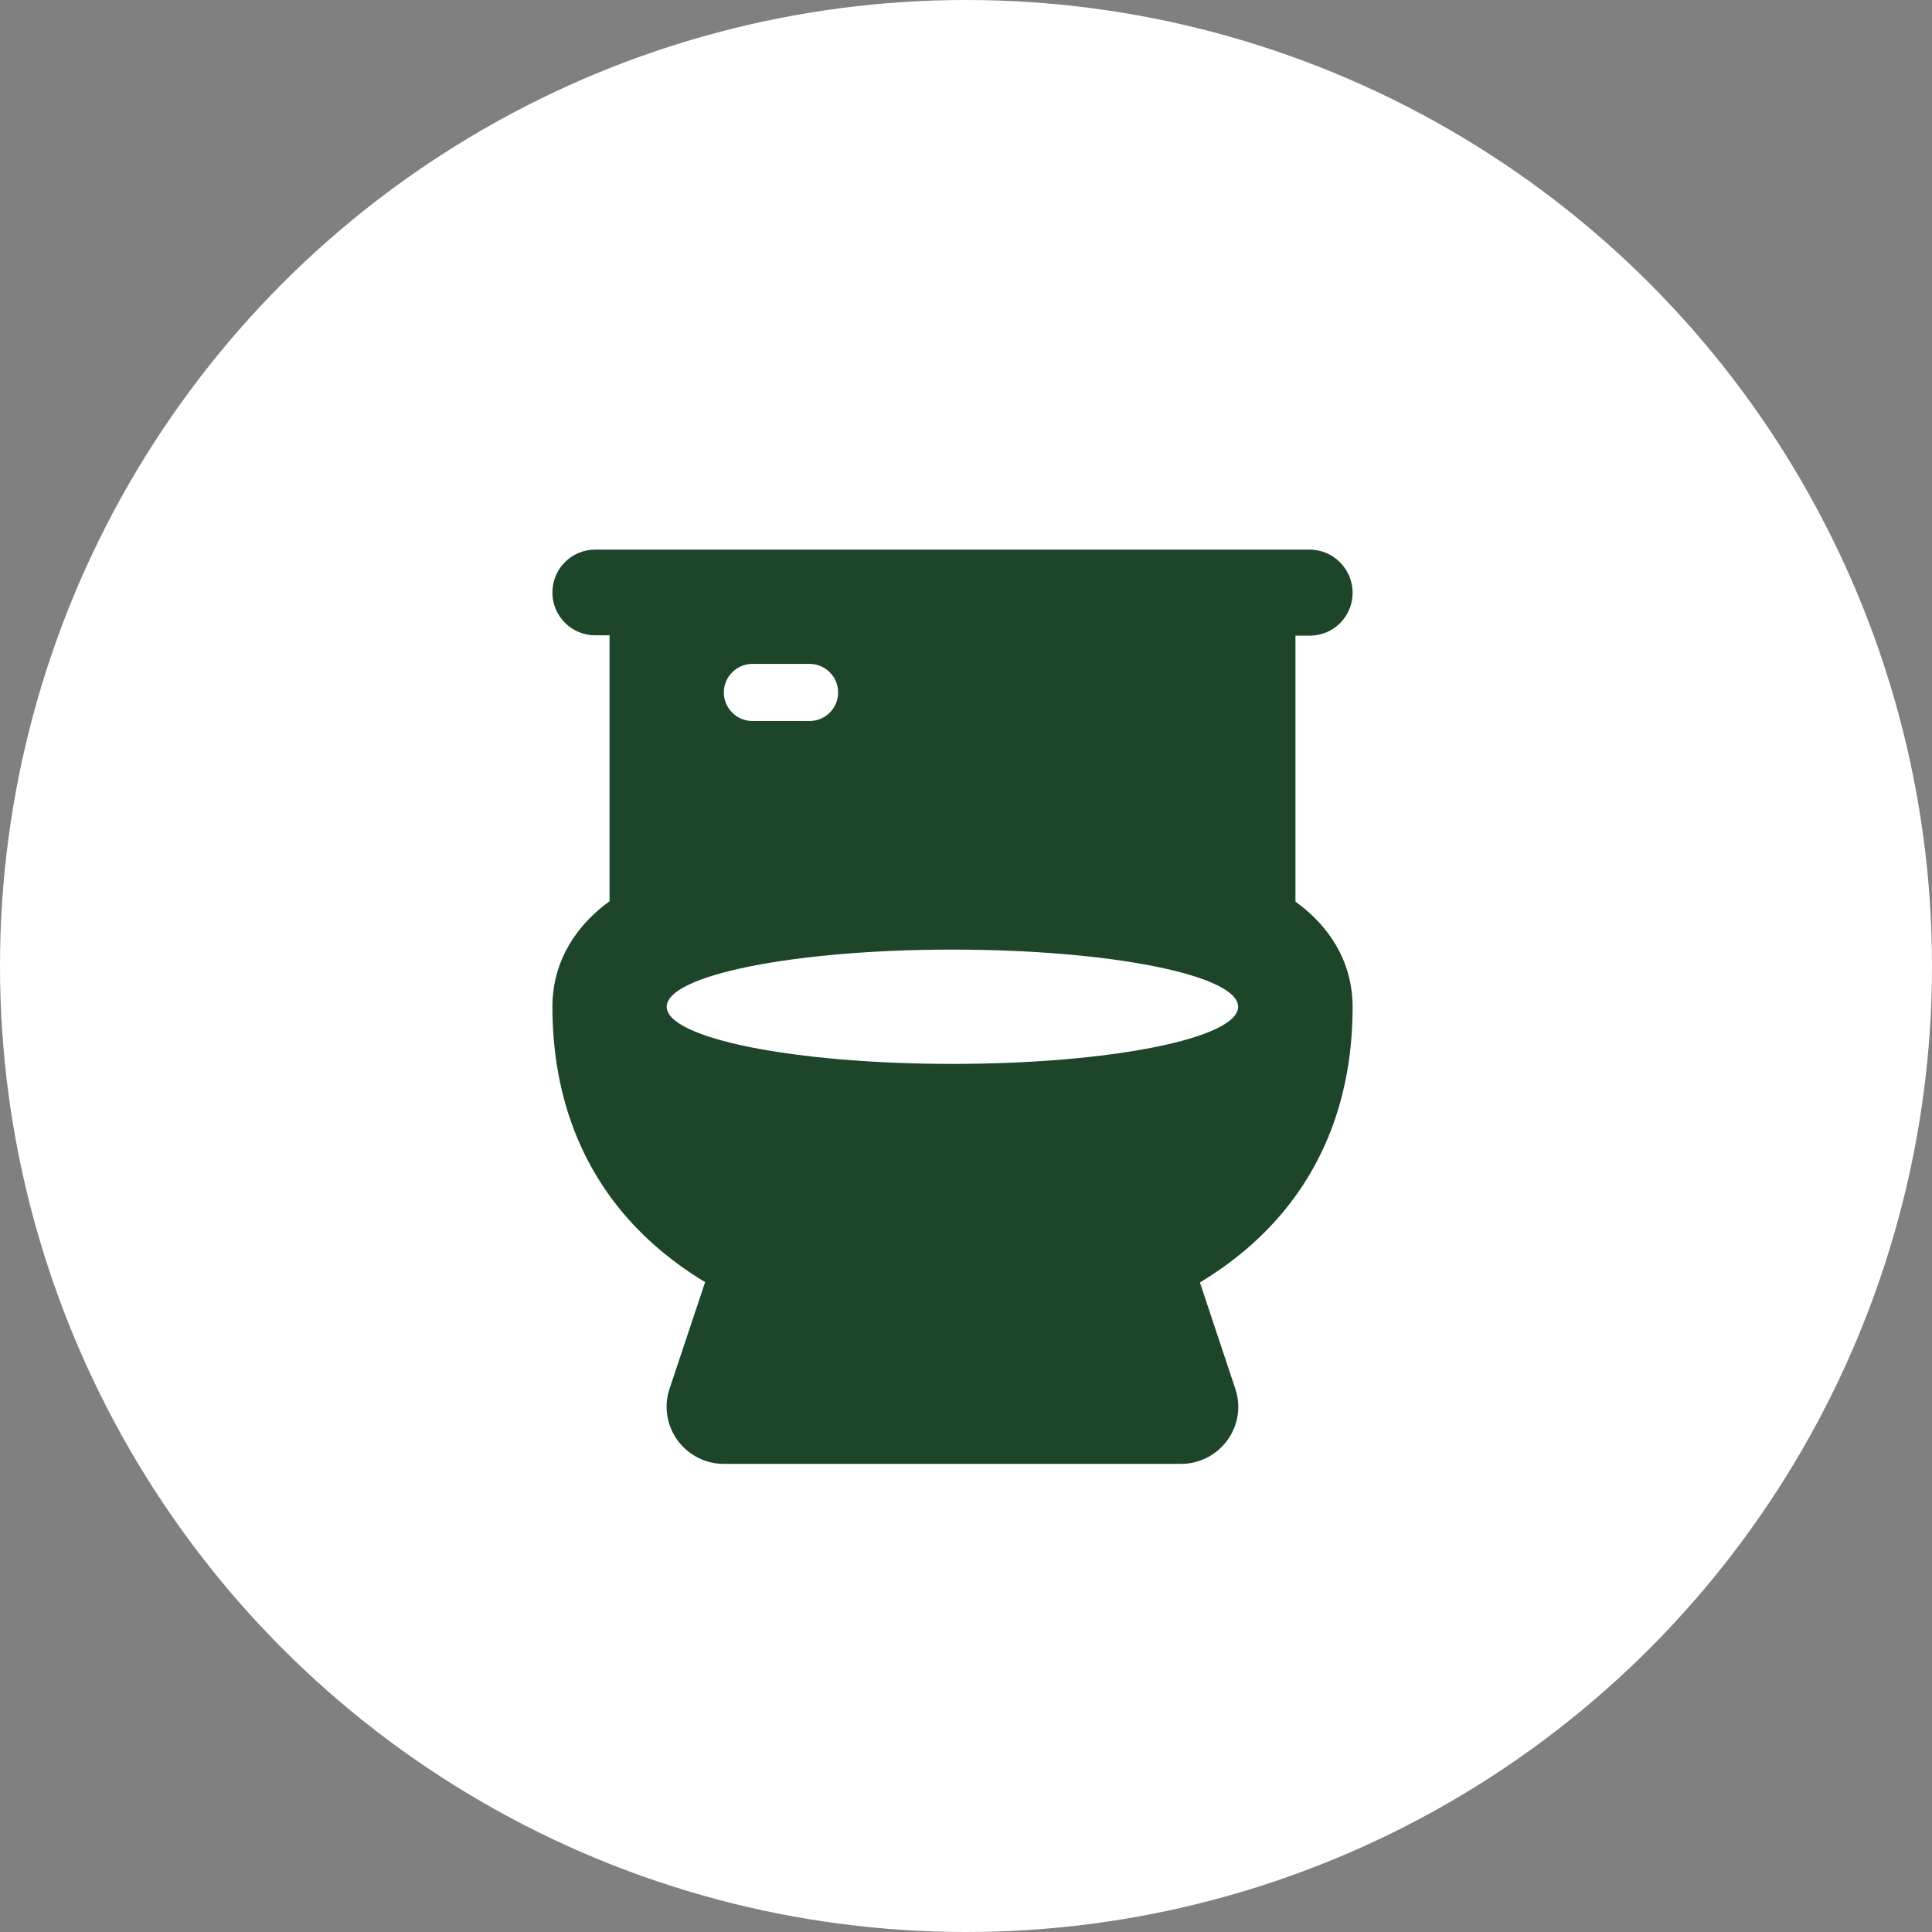
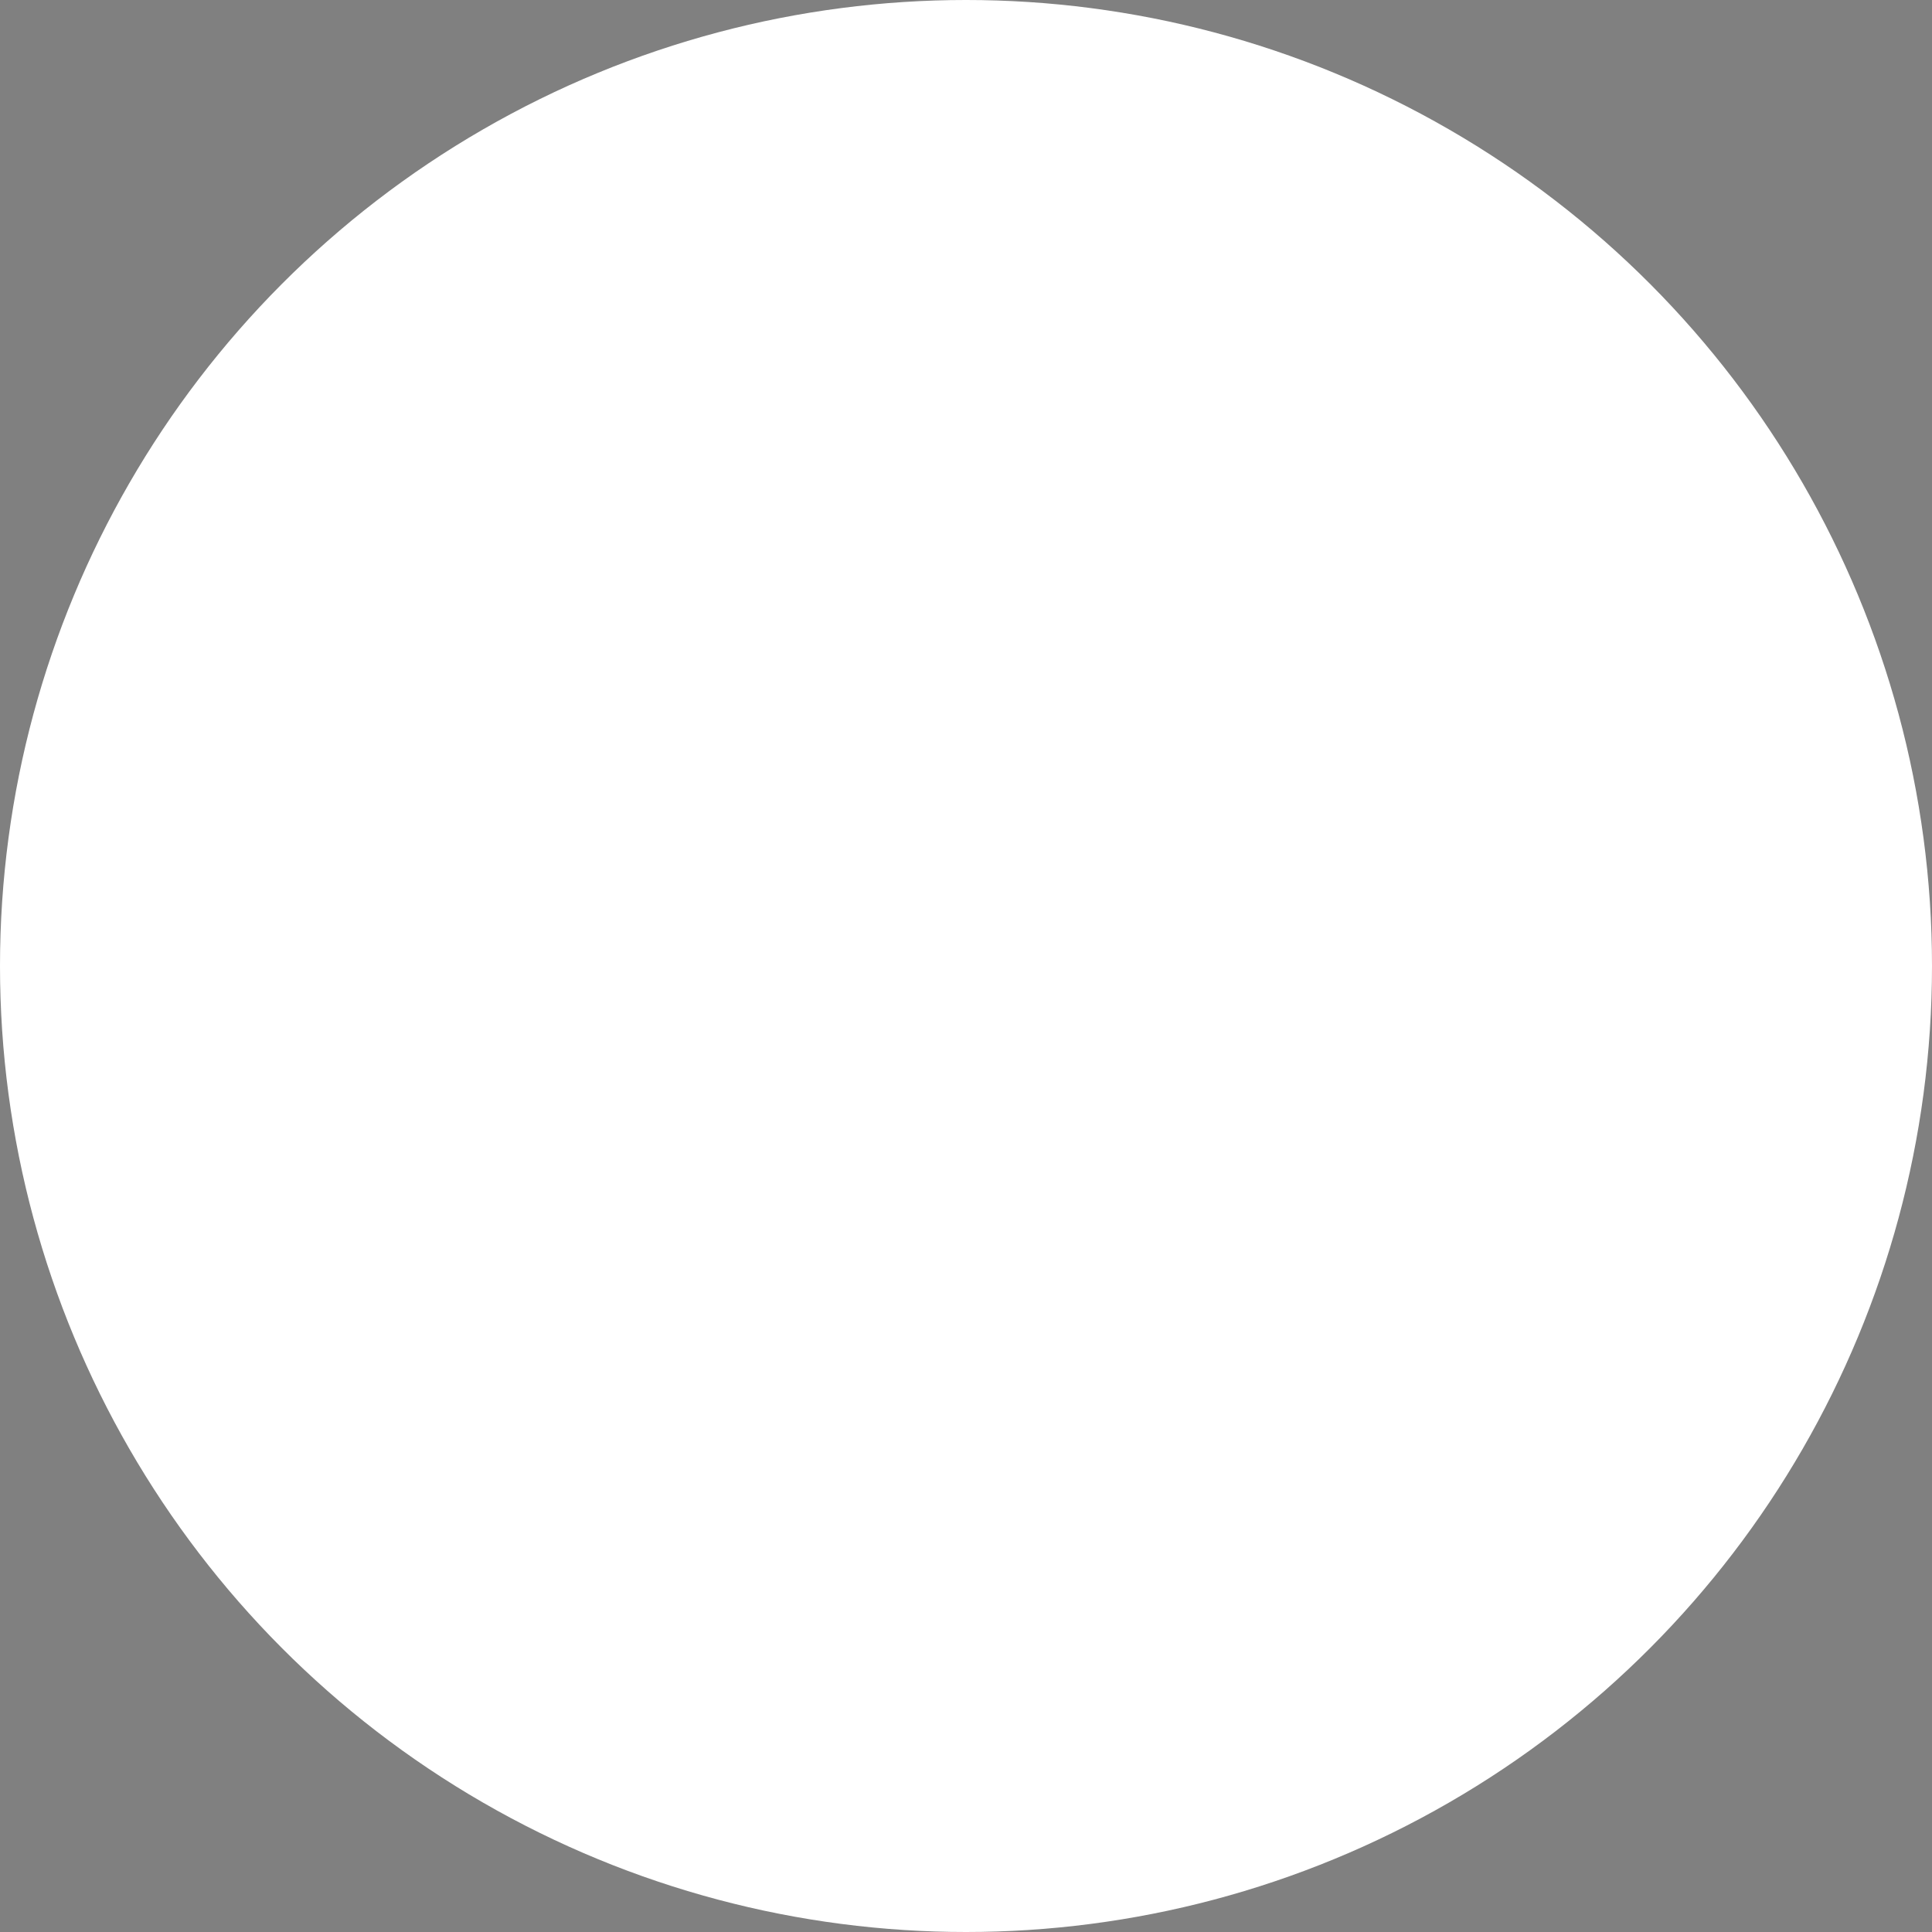
<svg xmlns="http://www.w3.org/2000/svg" width="55" height="55" viewBox="0 0 55 55" fill="none">
  <rect x="0" y="0" width="55" height="55" fill="#808080" stroke="none" />
  <circle cx="27.5" cy="27.5" r="27.5" fill="white" />
-   <path d="M16.946 15.646C16.27 15.646 15.726 16.19 15.726 16.866C15.726 17.542 16.27 18.086 16.946 18.086H17.353V25.656C17.256 25.727 17.16 25.803 17.068 25.879C16.28 26.55 15.726 27.486 15.726 28.655C15.726 31.039 16.453 32.93 17.607 34.374C18.329 35.274 19.188 35.965 20.073 36.499L19.061 39.534C18.893 40.032 18.98 40.576 19.285 40.998C19.59 41.42 20.083 41.674 20.606 41.674H33.62C34.144 41.674 34.632 41.425 34.942 40.998C35.252 40.571 35.334 40.027 35.166 39.534L34.159 36.509C35.044 35.975 35.903 35.284 36.625 34.384C37.779 32.941 38.506 31.055 38.506 28.665C38.506 27.491 37.952 26.555 37.164 25.89C37.072 25.813 36.975 25.737 36.879 25.666V18.096H37.286C37.962 18.096 38.506 17.552 38.506 16.876C38.506 16.2 37.957 15.646 37.281 15.646H16.946ZM20.606 19.713C20.606 19.265 20.972 18.899 21.42 18.899H23.046C23.494 18.899 23.86 19.265 23.86 19.713C23.86 20.16 23.494 20.526 23.046 20.526H21.42C20.972 20.526 20.606 20.16 20.606 19.713ZM27.113 30.287C22.619 30.287 18.98 29.56 18.98 28.66C18.98 27.76 22.619 27.033 27.113 27.033C31.607 27.033 35.247 27.76 35.247 28.66C35.247 29.56 31.607 30.287 27.113 30.287Z" fill="#1D452A" />
</svg>